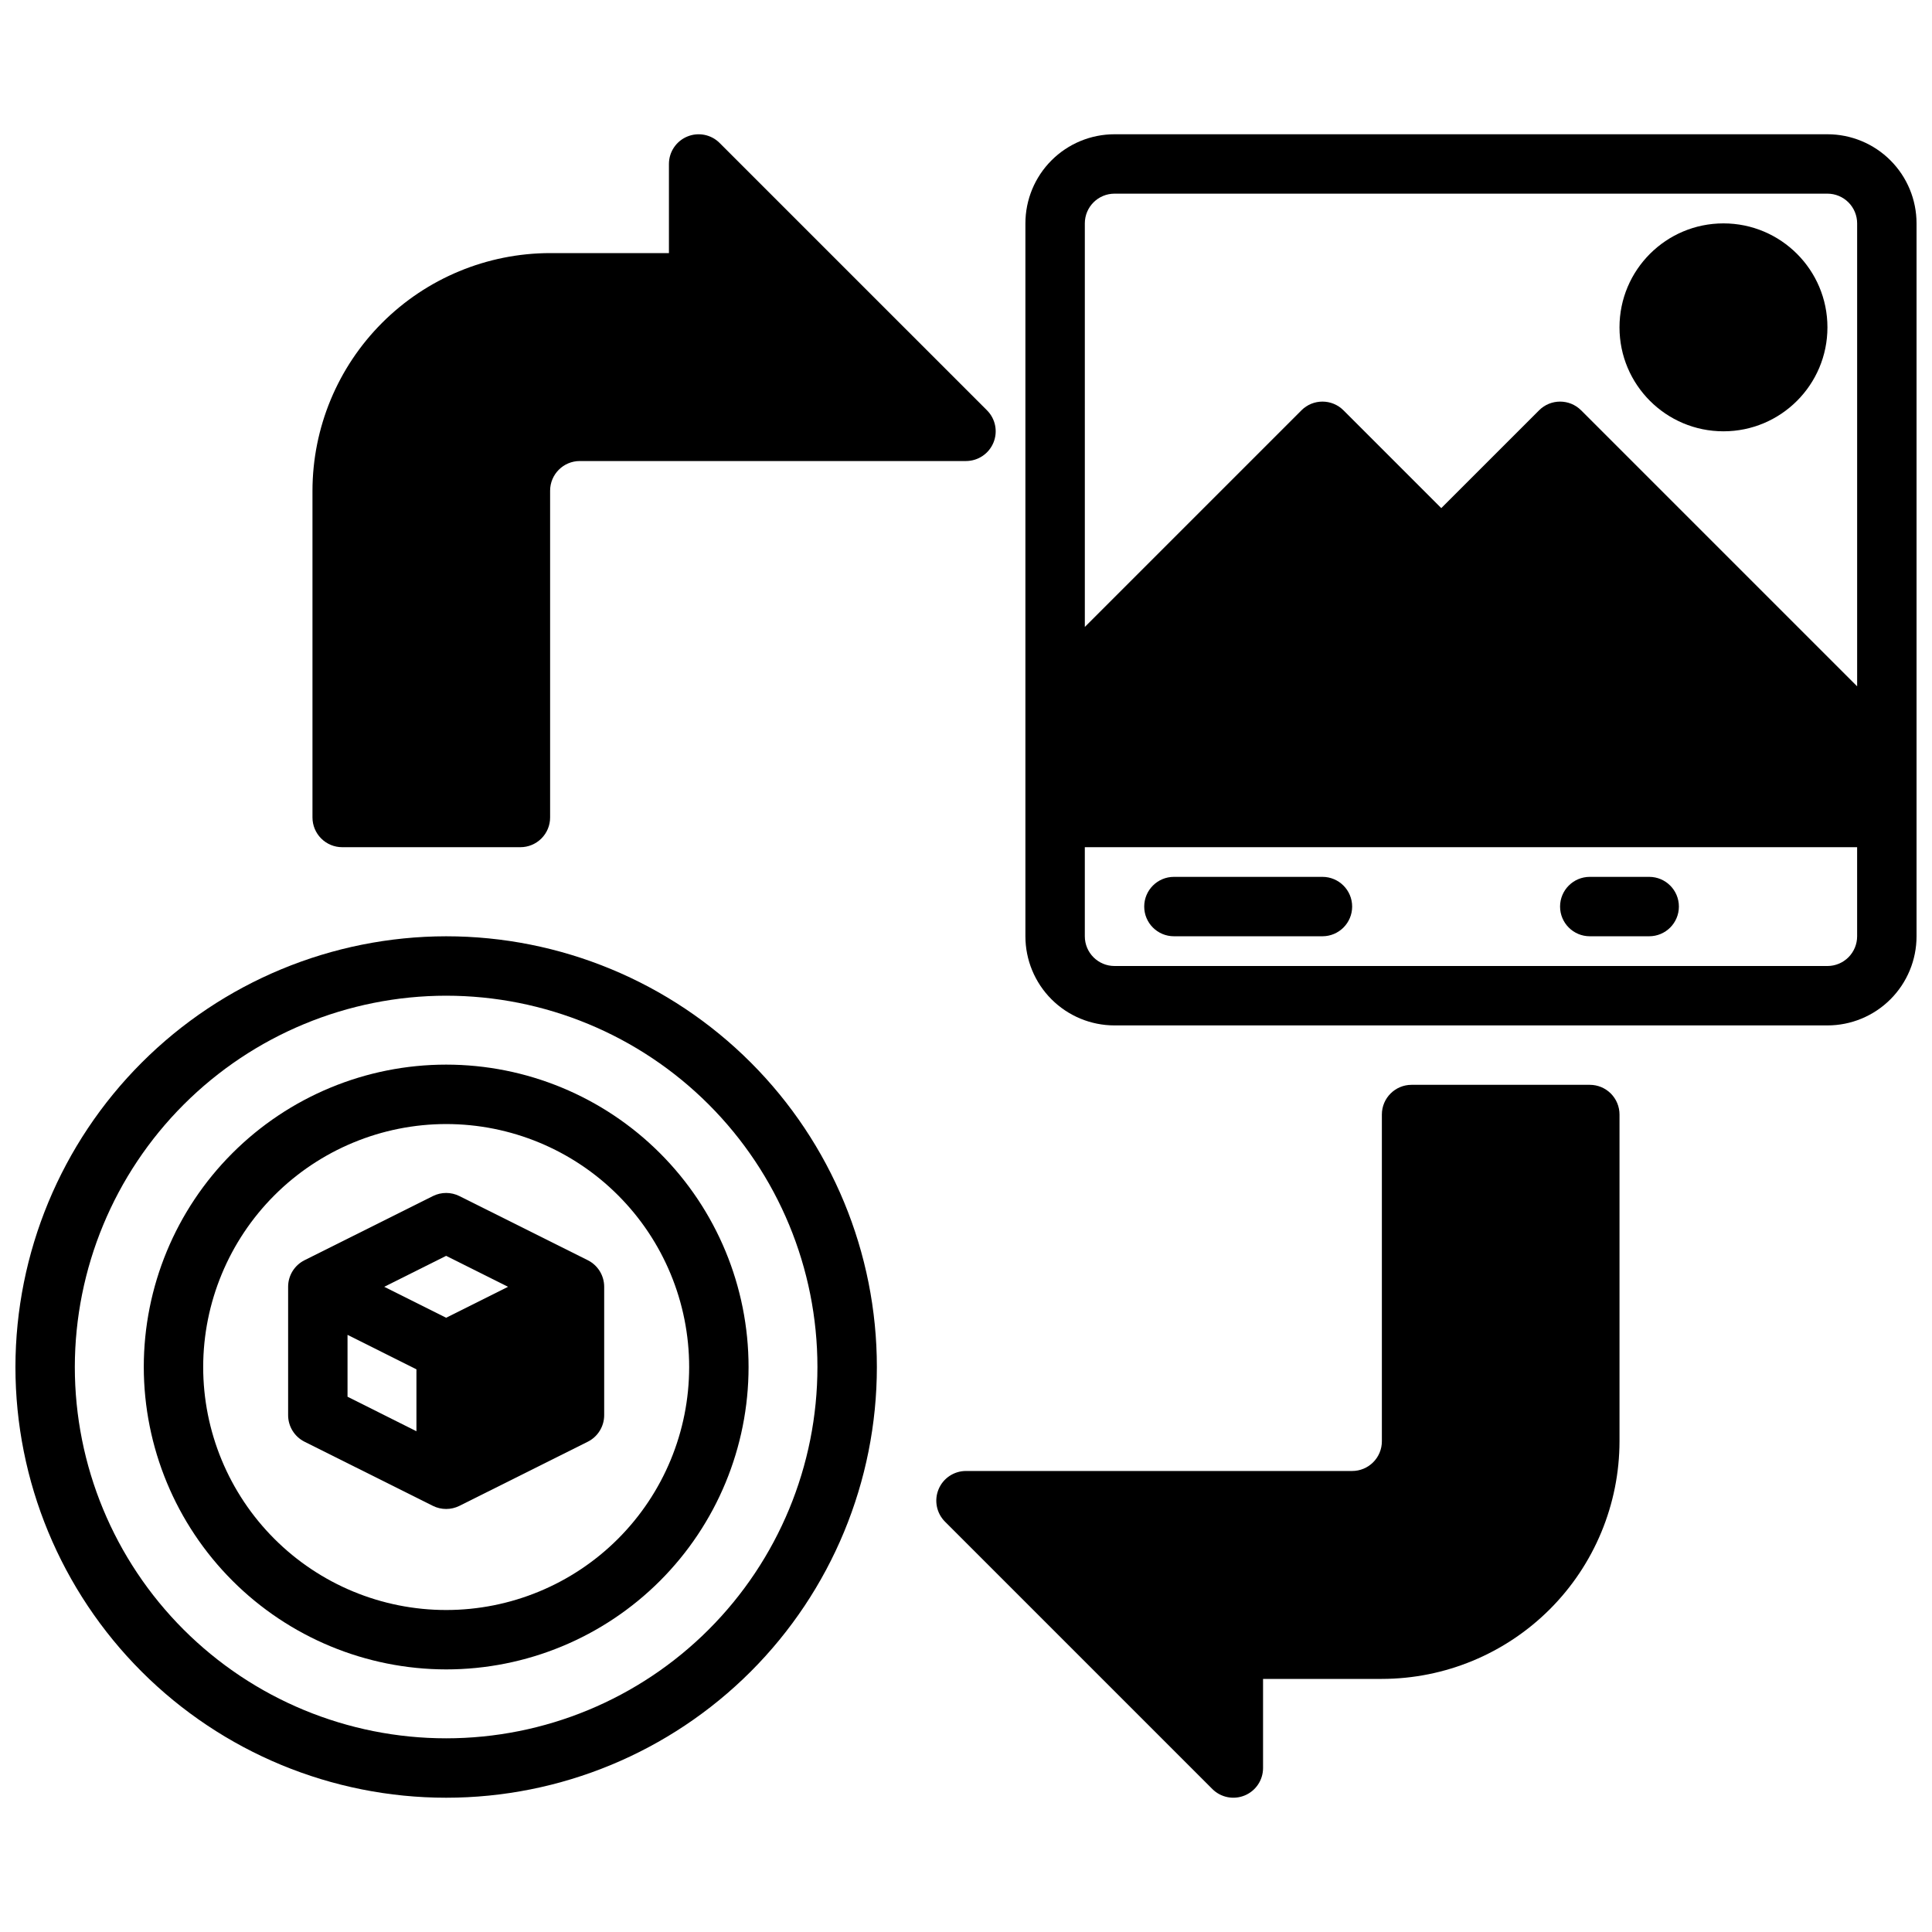
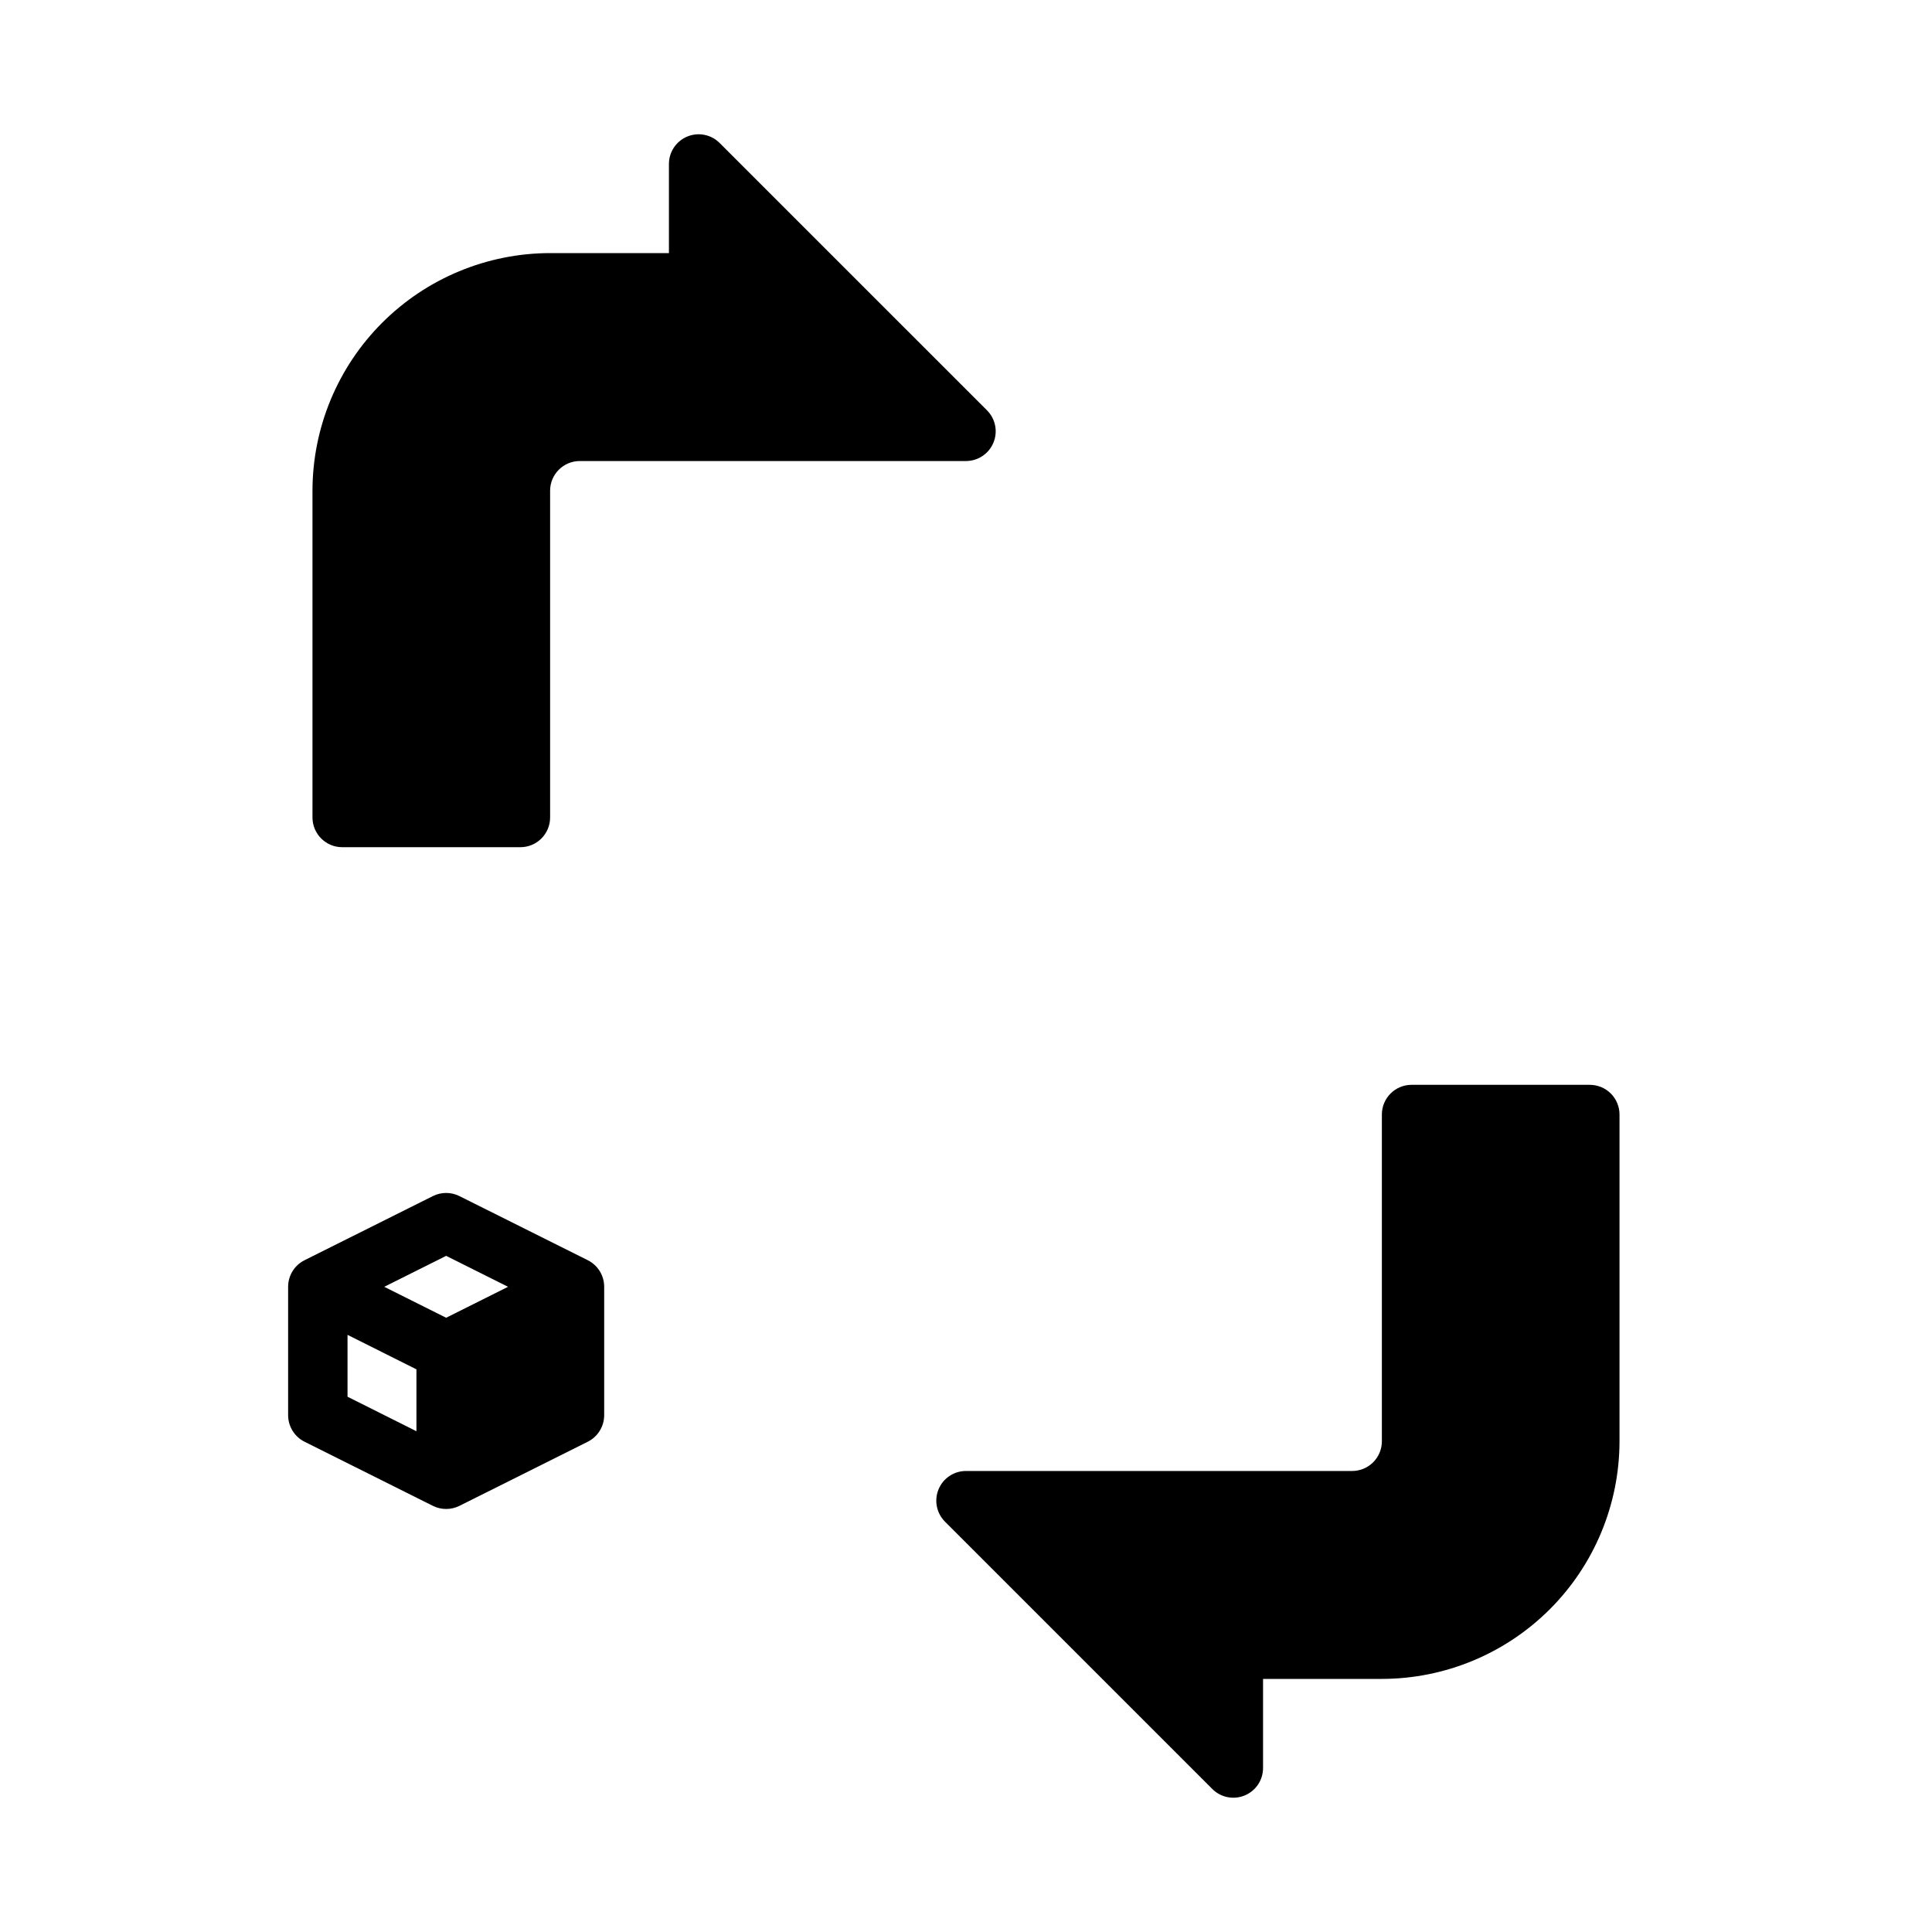
<svg xmlns="http://www.w3.org/2000/svg" width="800px" height="800px" version="1.1" viewBox="144 144 512 512">
  <defs>
    <clipPath id="b">
-       <path d="m415 179h236.9v237h-236.9z" />
+       <path d="m415 179v237h-236.9z" />
    </clipPath>
    <clipPath id="a">
-       <path d="m148.09 392h228.91v229h-228.91z" />
-     </clipPath>
+       </clipPath>
  </defs>
  <g clip-path="url(#b)">
    <path d="m628.29 179.58h-188.93c-6.266 0-12.27 2.488-16.699 6.918-4.43 4.426-6.918 10.434-6.918 16.699v188.93c0 6.266 2.488 12.273 6.918 16.699 4.43 4.43 10.434 6.918 16.699 6.918h188.93c6.262 0 12.27-2.488 16.695-6.918 4.43-4.426 6.918-10.434 6.918-16.699v-188.93c0-6.266-2.488-12.273-6.918-16.699-4.426-4.43-10.434-6.918-16.695-6.918zm-196.8 23.617c0-4.348 3.523-7.875 7.871-7.875h188.93c2.086 0 4.09 0.832 5.566 2.309 1.473 1.477 2.305 3.477 2.305 5.566v122.69l-73.156-73.156v0.004c-3.074-3.074-8.055-3.074-11.129 0l-25.926 25.922-25.922-25.922c-3.074-3.074-8.055-3.074-11.129 0l-57.41 57.41zm204.67 188.93c0 2.09-0.832 4.09-2.305 5.566-1.477 1.477-3.481 2.309-5.566 2.309h-188.93c-4.348 0-7.871-3.527-7.871-7.875v-23.613h204.67z" />
  </g>
-   <path d="m628.29 230.75c0 15.215-12.336 27.551-27.555 27.551-15.215 0-27.551-12.336-27.551-27.551s12.336-27.551 27.551-27.551c15.219 0 27.555 12.336 27.555 27.551" />
-   <path d="m455.1 392.12h39.359c4.348 0 7.875-3.523 7.875-7.871s-3.527-7.871-7.875-7.871h-39.359c-4.348 0-7.871 3.523-7.871 7.871s3.523 7.871 7.871 7.871z" />
-   <path d="m565.31 392.12h15.742c4.348 0 7.871-3.523 7.871-7.871s-3.523-7.871-7.871-7.871h-15.742c-4.348 0-7.875 3.523-7.875 7.871s3.527 7.871 7.875 7.871z" />
  <path d="m224.7 526.07 34.016 16.996c2.215 1.105 4.824 1.105 7.039 0l34.016-16.996c2.676-1.344 4.363-4.09 4.344-7.086v-33.969c0.004-2.981-1.68-5.707-4.344-7.043l-34.016-16.996c-2.215-1.109-4.824-1.109-7.039 0l-34.016 16.996c-2.664 1.336-4.348 4.062-4.344 7.043v34.008c-0.004 2.981 1.68 5.711 4.344 7.047zm37.535-49.258 16.406 8.203-16.406 8.203-16.406-8.203zm-26.137 20.941 18.262 9.133v16.406l-18.262-9.148z" />
  <g clip-path="url(#a)">
    <path d="m148.09 506.27c0 30.273 12.027 59.309 33.434 80.715s50.438 33.43 80.711 33.43c30.273 0 59.305-12.023 80.711-33.43s33.434-50.441 33.434-80.715c0-30.273-12.027-59.305-33.434-80.711s-50.438-33.434-80.711-33.434c-30.262 0.035-59.273 12.074-80.672 33.473-21.398 21.398-33.438 50.41-33.473 80.672zm114.14-98.398c26.098 0 51.125 10.367 69.578 28.82s28.82 43.48 28.82 69.578c0 26.098-10.367 51.129-28.82 69.582-18.453 18.453-43.48 28.82-69.578 28.82-26.098 0-51.125-10.367-69.578-28.82-18.457-18.453-28.824-43.484-28.824-69.582 0.031-26.086 10.406-51.098 28.855-69.547 18.445-18.445 43.457-28.824 69.547-28.852z" />
  </g>
-   <path d="m262.24 586.41c21.254 0 41.637-8.441 56.664-23.469 15.031-15.031 23.473-35.414 23.473-56.668 0-21.254-8.441-41.637-23.473-56.664-15.027-15.027-35.41-23.473-56.664-23.473-21.254 0-41.637 8.445-56.664 23.473-15.031 15.027-23.473 35.41-23.473 56.664 0.023 21.246 8.477 41.617 23.5 56.641 15.023 15.023 35.391 23.473 56.637 23.496zm0-144.53v0.004c17.078 0 33.457 6.781 45.531 18.859 12.078 12.074 18.863 28.453 18.863 45.531s-6.785 33.457-18.863 45.535c-12.074 12.074-28.453 18.859-45.531 18.859s-33.457-6.785-45.531-18.859c-12.078-12.078-18.863-28.457-18.863-45.535 0.02-17.07 6.809-33.438 18.883-45.512 12.07-12.07 28.438-18.863 45.512-18.879z" />
  <path d="m392.73 538.68c-1.219 2.941-0.547 6.328 1.707 8.582l70.848 70.848c2.25 2.25 5.637 2.922 8.578 1.703 2.941-1.215 4.859-4.086 4.859-7.269v-23.617h31.488c16.695-0.016 32.703-6.66 44.512-18.465 11.805-11.805 18.445-27.812 18.465-44.512v-86.59c0-2.09-0.828-4.09-2.305-5.566-1.477-1.477-3.481-2.305-5.566-2.305h-47.234c-4.348 0-7.871 3.523-7.871 7.871v86.59c0 2.09-0.828 4.09-2.305 5.566-1.477 1.477-3.481 2.309-5.566 2.309h-102.34c-3.184-0.004-6.055 1.914-7.273 4.856z" />
  <path d="m334.71 181.89c-2.25-2.25-5.637-2.922-8.578-1.703-2.941 1.219-4.859 4.086-4.859 7.269v23.617h-31.488c-16.695 0.02-32.703 6.66-44.508 18.465-11.809 11.809-18.449 27.812-18.469 44.512v86.59c0 2.09 0.832 4.09 2.309 5.566 1.477 1.477 3.477 2.309 5.566 2.309h47.23c2.09 0 4.09-0.832 5.566-2.309s2.305-3.477 2.305-5.566v-86.59c0-4.348 3.527-7.871 7.875-7.871h102.34c3.184-0.004 6.051-1.922 7.269-4.863 1.219-2.938 0.547-6.324-1.707-8.574z" />
</svg>